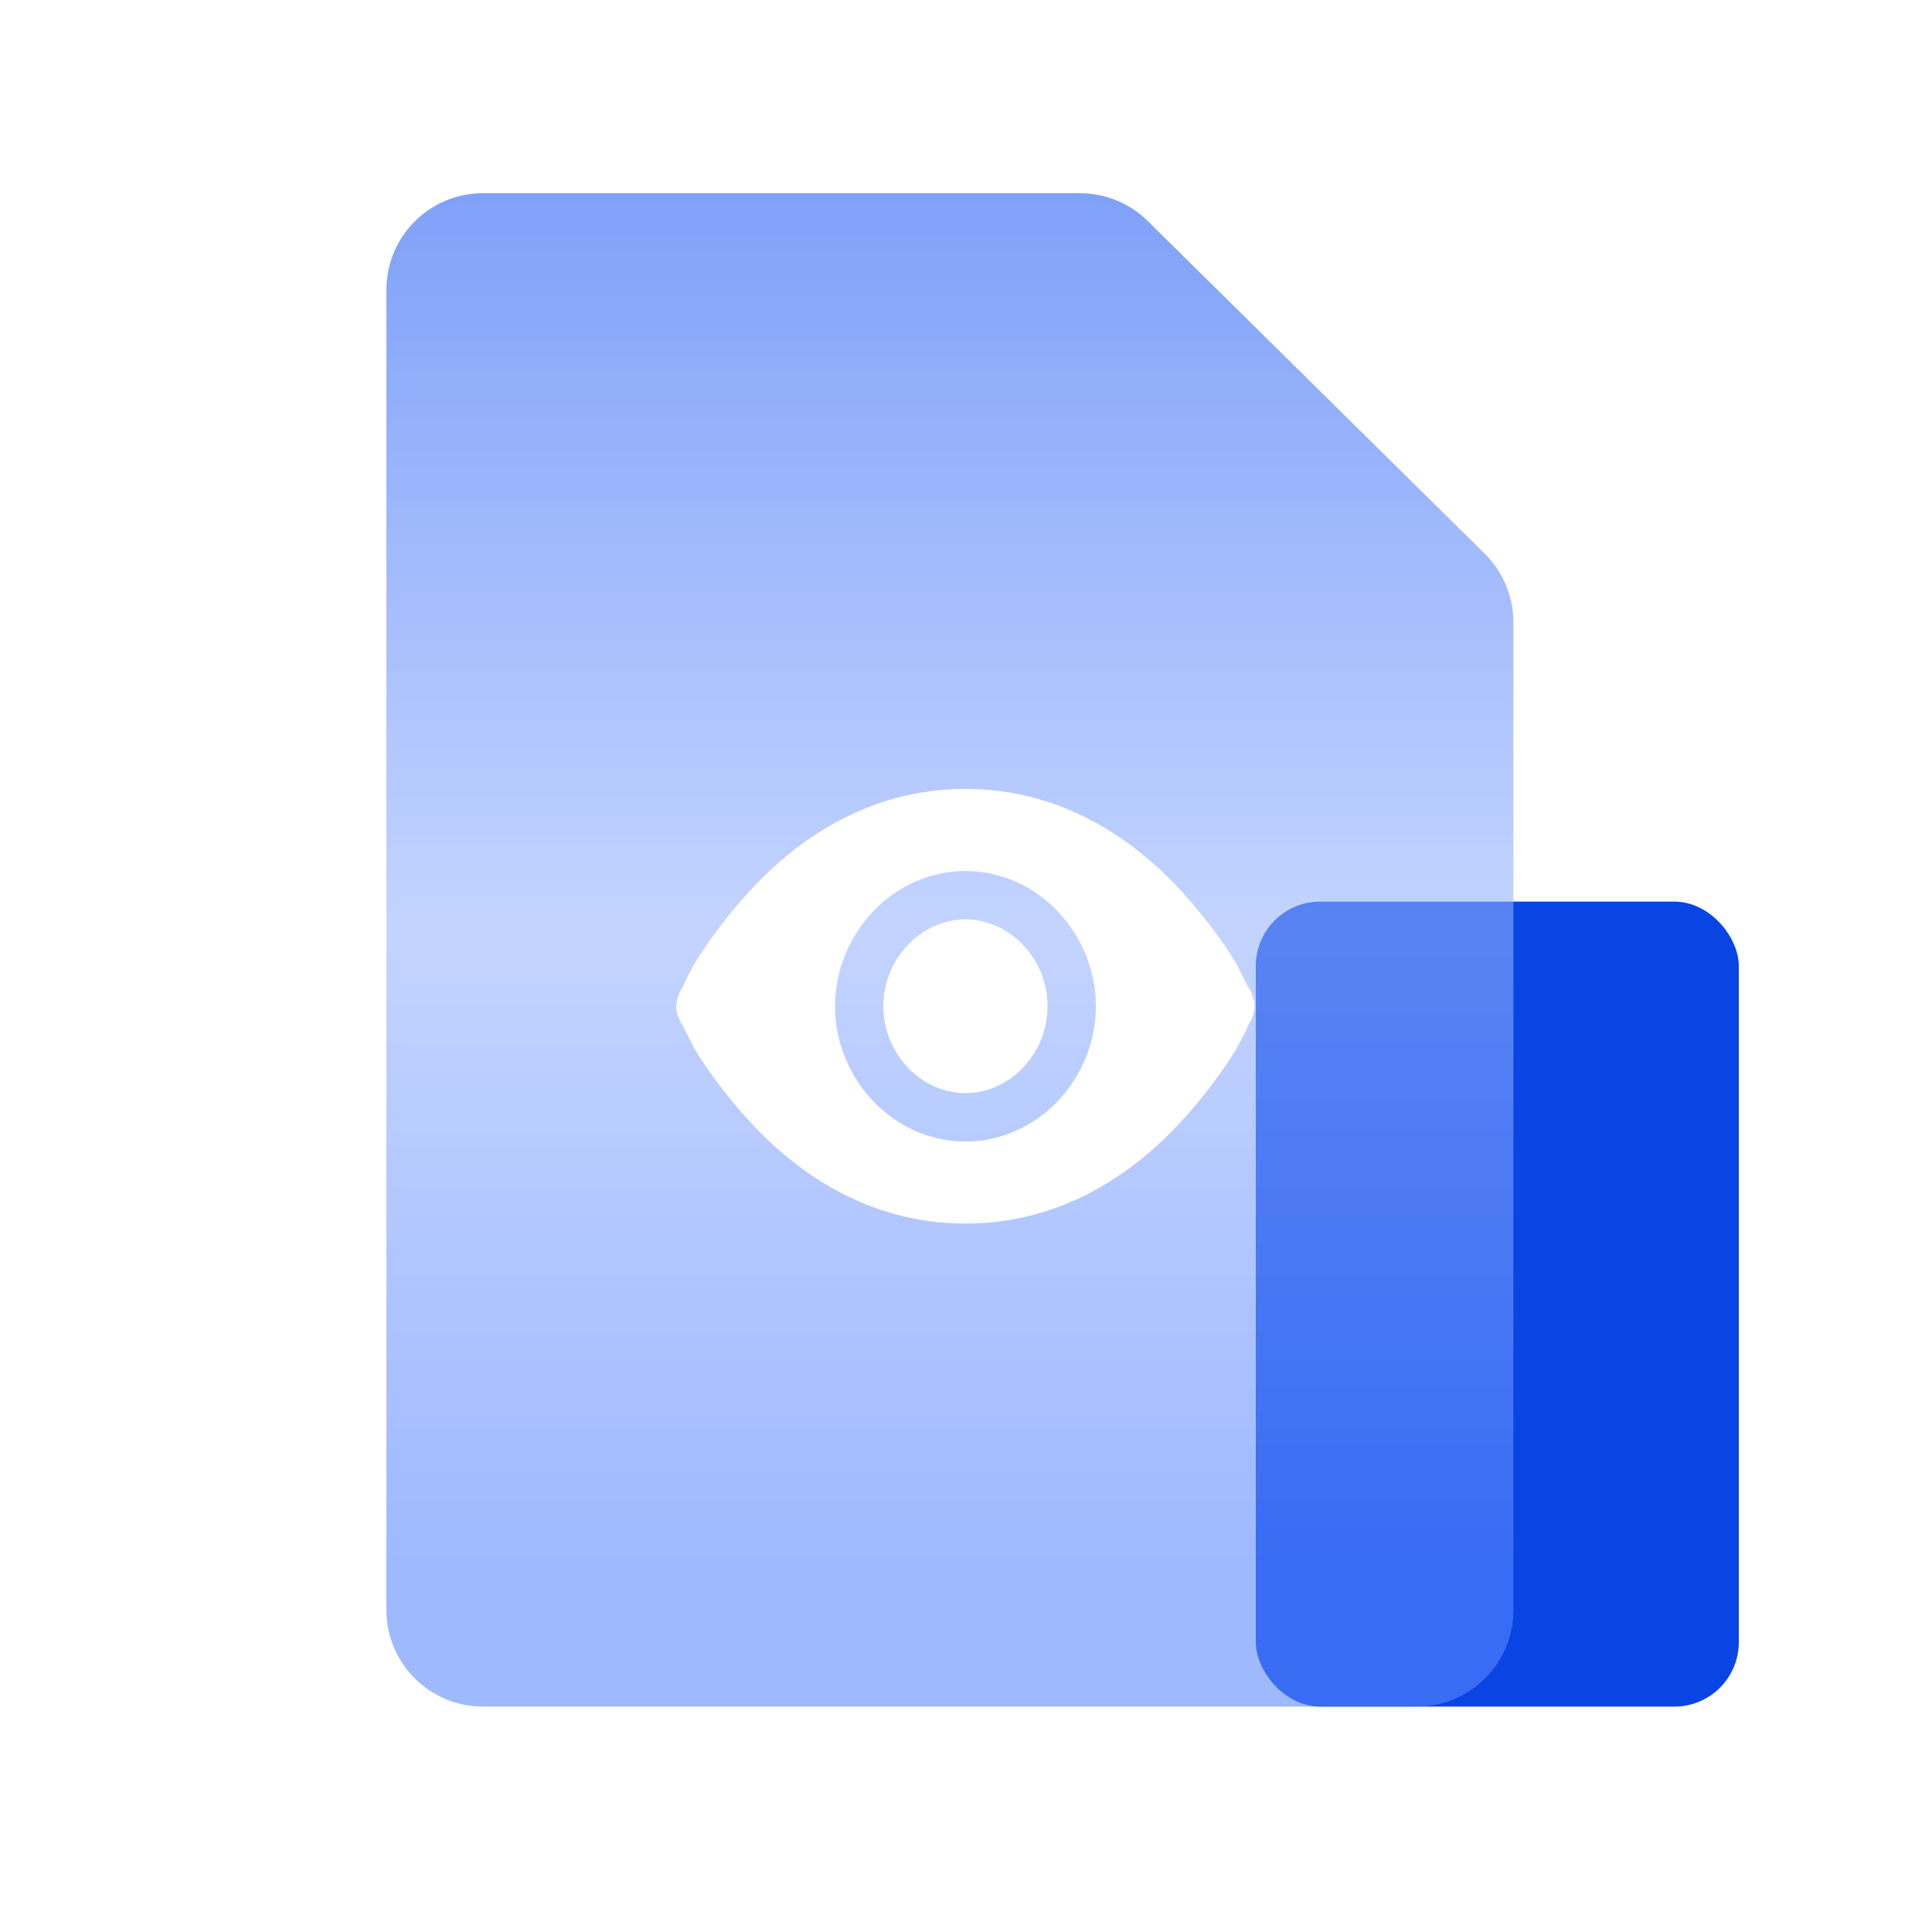
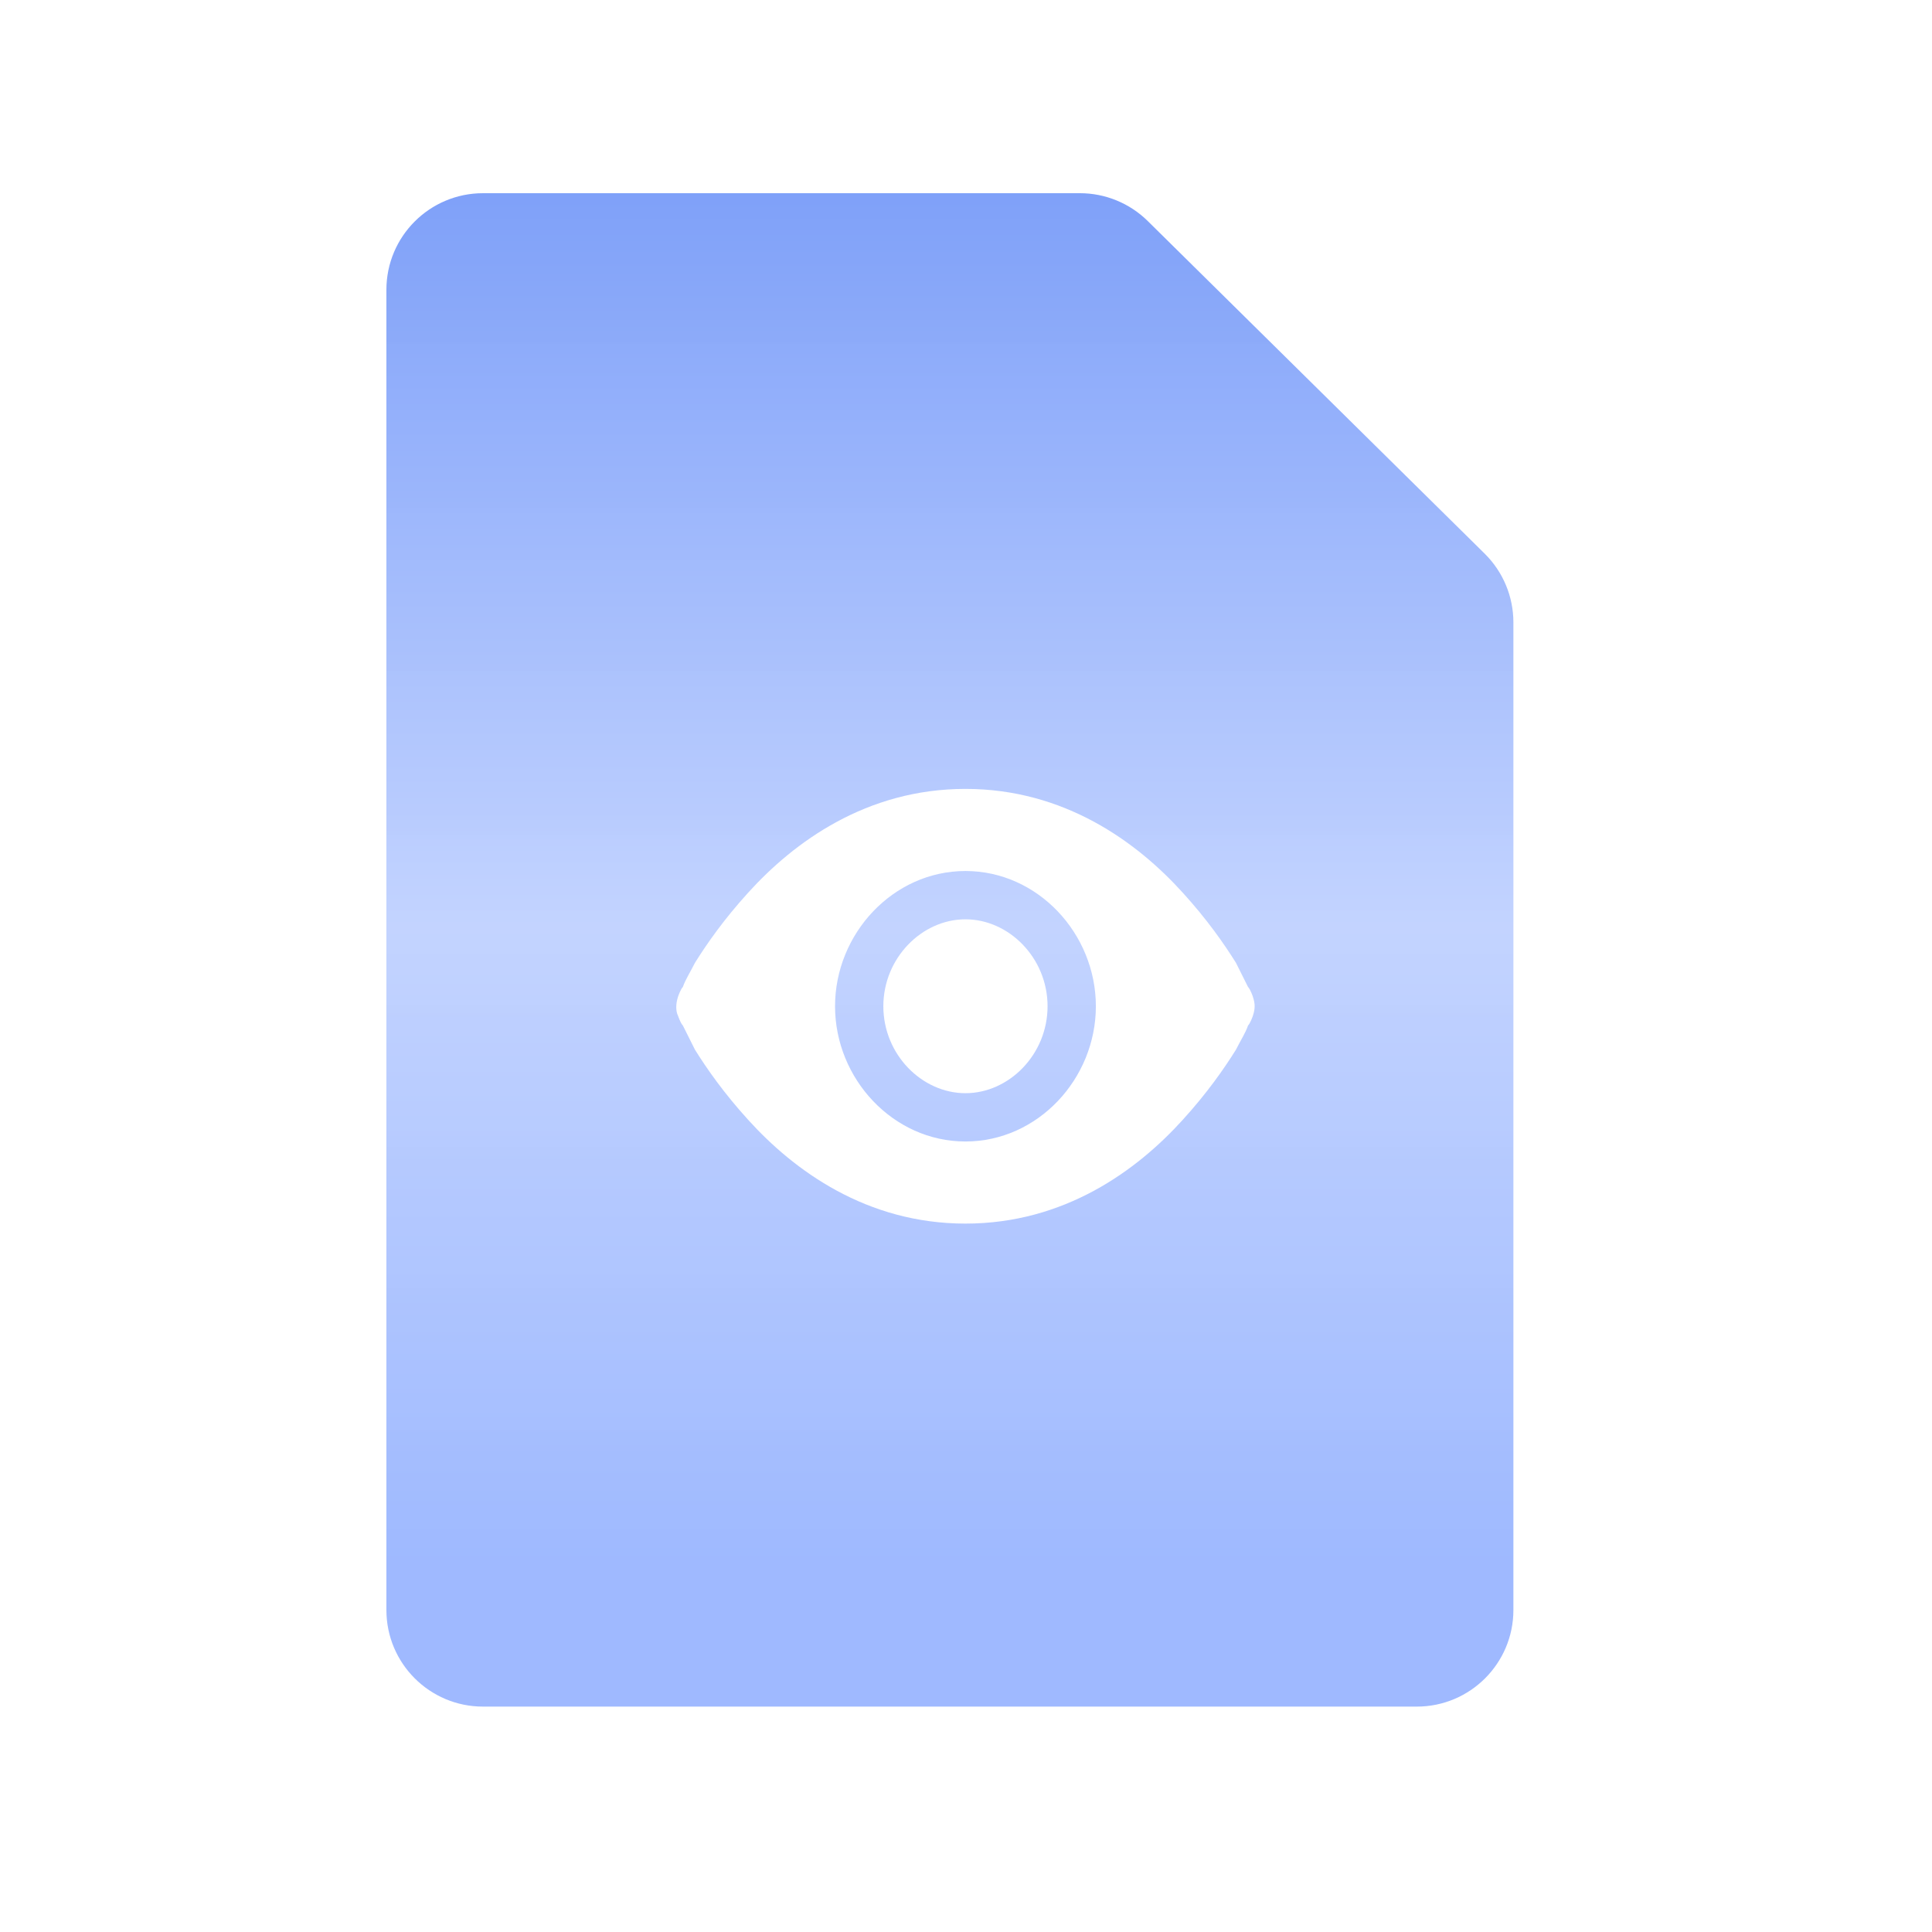
<svg xmlns="http://www.w3.org/2000/svg" fill="none" version="1.1" width="60" height="60" viewBox="0 0 60 60">
  <defs>
    <filter id="master_svg0_0_53886" filterUnits="objectBoundingBox" color-interpolation-filters="sRGB" x="0" y="0" width="35" height="47">
      <feFlood flood-opacity="0" result="BackgroundImageFix" />
      <feBlend mode="normal" in="SourceGraphic" in2="BackgroundImageFix" result="shape" />
      <feGaussianBlur in="BackgroundImage" stdDeviation="3.5" />
      <feComposite in2="SourceAlpha" operator="in" result="effect1_foregroundBlur" />
      <feBlend mode="normal" in="SourceGraphic" in2="effect1_foregroundBlur" result="shape" />
    </filter>
    <linearGradient x1="0.529" y1="0.004" x2="0.529" y2="0.9" id="master_svg1_0_53883">
      <stop offset="0%" stop-color="#255EF4" stop-opacity="1" />
      <stop offset="53.646%" stop-color="#96B3FF" stop-opacity="0.97" />
      <stop offset="100%" stop-color="#5B88FE" stop-opacity="1" />
    </linearGradient>
  </defs>
  <g>
    <g />
    <g>
-       <rect x="39" y="28" width="15" height="25" rx="2" fill="#0845E4" fill-opacity="1" />
-     </g>
+       </g>
    <g filter="url(#master_svg0_0_53886)">
      <path d="M15,6L33.538,6C34.326,6,35.084,6.311,35.645,6.865L46.108,17.194C46.679,17.758,47,18.527,47,19.329L47,50C47,51.657,45.657,53,44,53L15,53C13.343,53,12,51.657,12,50L12,9C12,7.343,13.343,6,15,6ZM38.758,31.85C38.833,31.775,38.908,31.55,38.908,31.55C38.983,31.325,38.983,31.175,38.908,30.95C38.908,30.95,38.833,30.725,38.758,30.65L38.383,29.9C38.008,29.3,37.483,28.55,36.733,27.725C35.308,26.15,33.058,24.5,29.983,24.5C26.908,24.5,24.658,26.15,23.233,27.725C22.483,28.55,21.958,29.3,21.583,29.9C21.433,30.2,21.283,30.425,21.208,30.65C21.133,30.725,21.058,30.95,21.058,30.95C20.983,31.175,20.983,31.4,21.058,31.55C21.058,31.55,21.133,31.775,21.208,31.85L21.583,32.6C21.958,33.2,22.483,33.95,23.233,34.775C24.658,36.35,26.908,38,29.983,38C33.058,38,35.308,36.35,36.733,34.775C37.483,33.95,38.008,33.2,38.383,32.6C38.533,32.3,38.683,32.075,38.758,31.85ZM29.983,35.45C27.733,35.45,25.933,33.5,25.933,31.25C25.933,29,27.733,27.05,29.983,27.05C32.233,27.05,34.033,29,34.033,31.25C34.033,33.5,32.233,35.45,29.983,35.45ZM32.533,31.25C32.533,29.75,31.333,28.55,29.983,28.55C28.633,28.55,27.433,29.75,27.433,31.25C27.433,32.75,28.633,33.95,29.983,33.95C31.333,33.95,32.533,32.75,32.533,31.25Z" fill-rule="evenodd" fill="url(#master_svg1_0_53883)" fill-opacity="0.59" />
    </g>
  </g>
</svg>